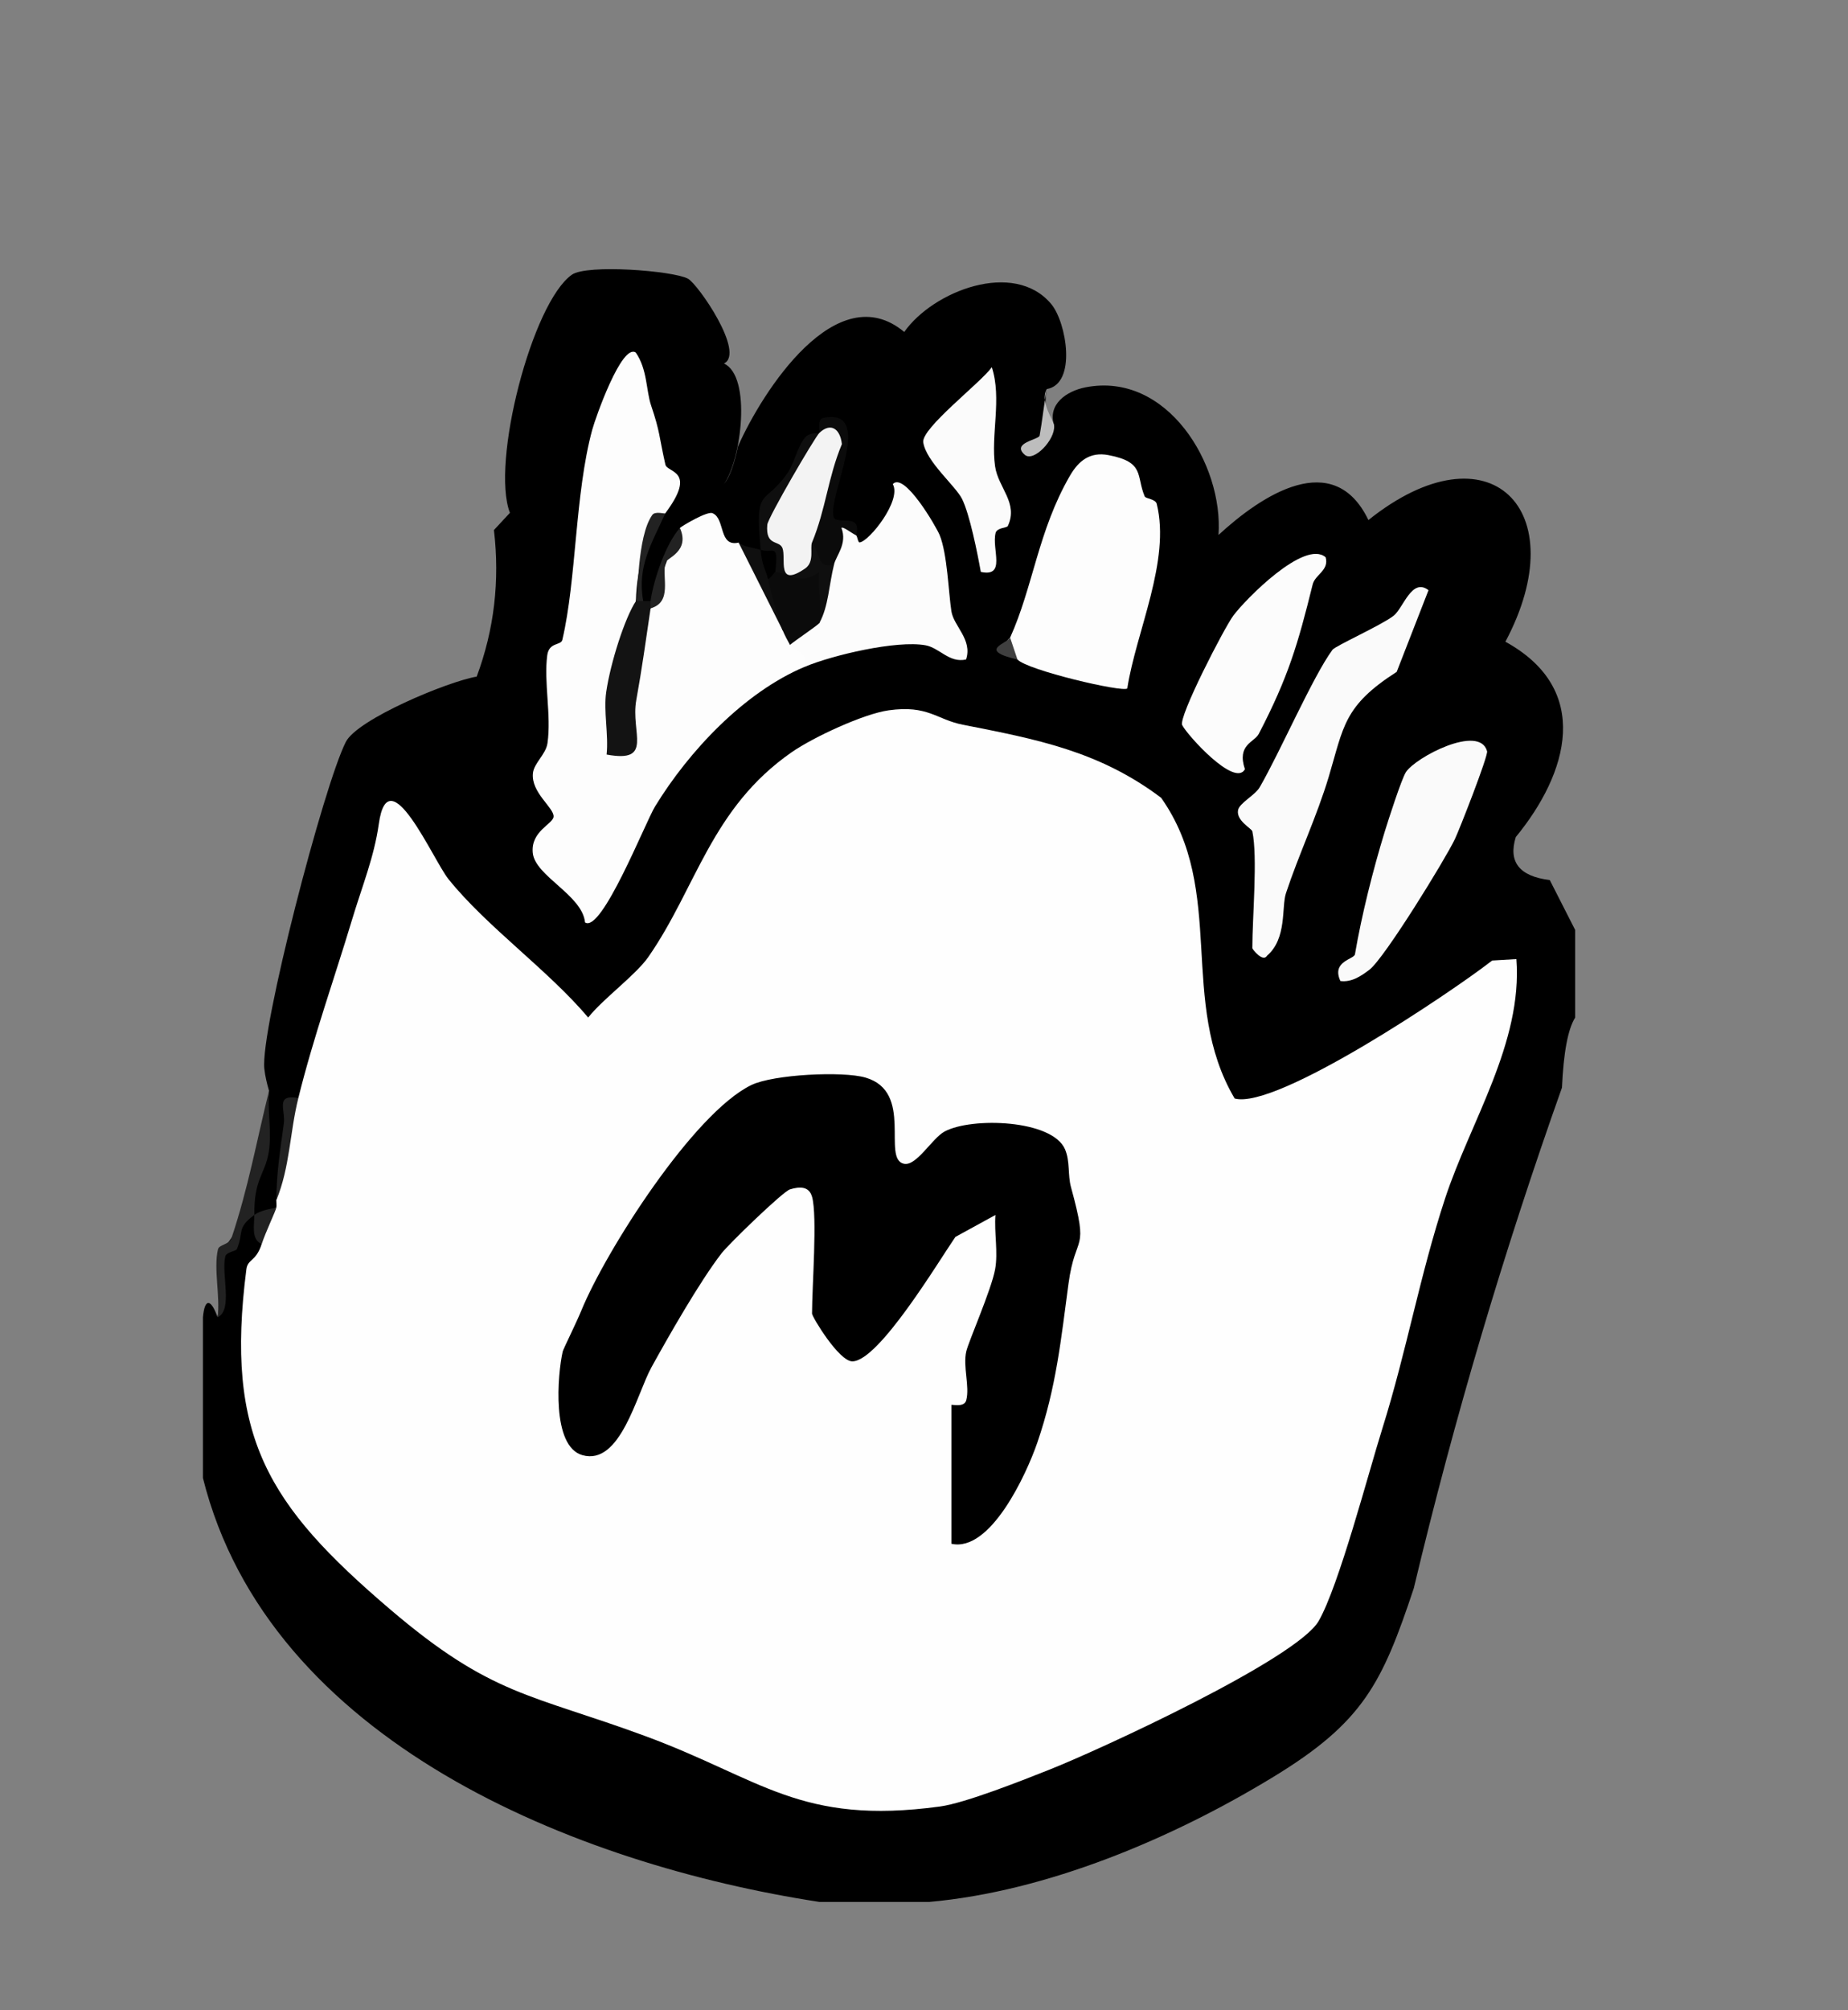
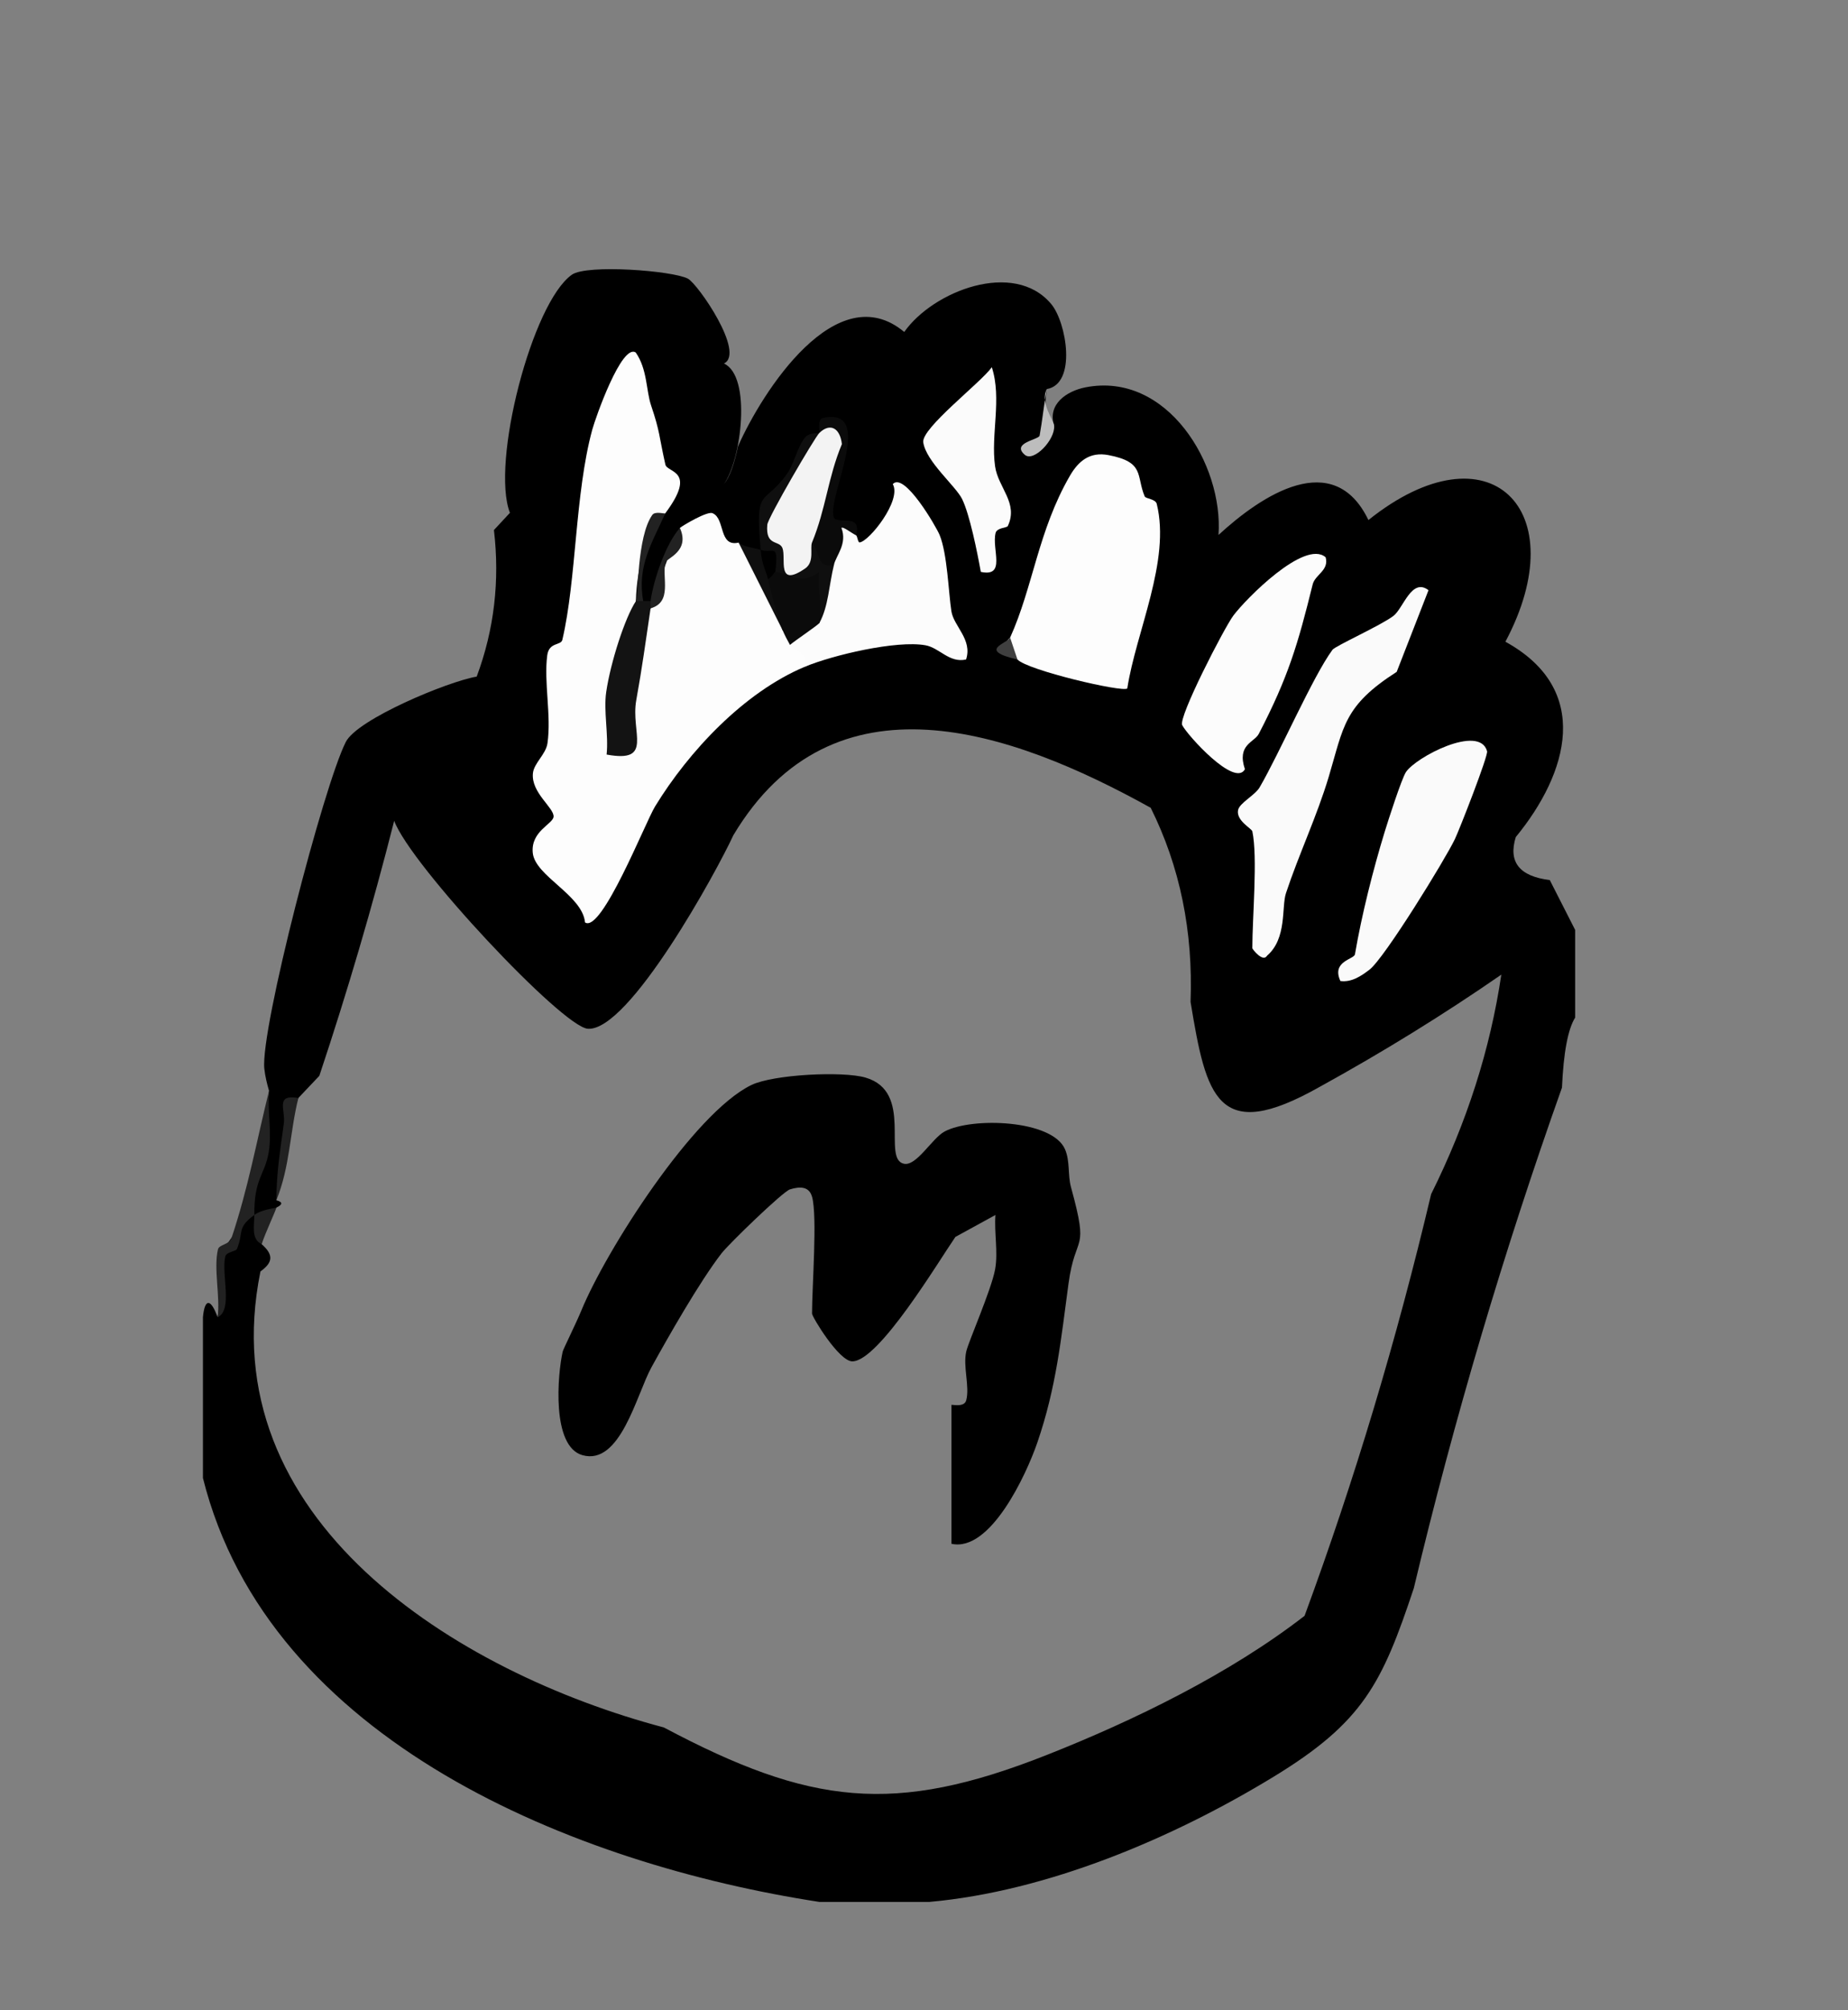
<svg xmlns="http://www.w3.org/2000/svg" id="Calque_1" viewBox="0 0 596 648">
  <rect x="0" y="0" width="596" height="648" fill="#808080" stroke="none" />
  <defs>
    <style>.cls-1{fill:#3f3f3f;}.cls-2{fill:#bdbdbd;}.cls-3{fill:#0b0b0b;}.cls-4{fill:#fafafa;}.cls-5{fill:#fefefe;}.cls-6{fill:#131313;}.cls-7{fill:#f3f3f3;}.cls-8{fill:#fbfbfb;}.cls-9{fill:#fcfcfc;}.cls-10{fill:#0f0f0f;}.cls-11{fill:#222;}.cls-12{fill:#fdfdfd;}</style>
  </defs>
  <path d="M245.31,177.27c2.54-5.75,9.36,2.08,4.73,7.07,3.23,3.34,1.92,4.6-2.37,2.36-3.36-1.08-6.07-7.44-2.37-9.42Z" />
  <path d="M86.75,351.61c-.67-2.34-1.24-4.69-1.5-7.08-1.36-12.45,19.17-91.39,26.28-105.35,3.74-7.35,32.92-19.49,42.21-21.06,5.64-15.12,7.49-30.87,5.56-47.25l5.16-5.55c-6.2-15.98,7.12-67.74,19.99-76.77,4.87-3.42,32.59-1.29,37.42,1.29,3.23,1.73,18.59,23.95,11.61,27.35,8.99,4.11,5.64,31.11,0,38.87,1.77-2.16,3.27-6.2,4.52-12.13,7.84-17.74,31.85-55.09,53.63-36.91,9.27-13.19,35.42-23.37,47.42-8.98,4.92,5.9,8.3,25.72-1.45,27.39-.61,4.37-1.26,14.04,2.37,11.78-2.21-6.81,3.9-11.13,10.16-12.35,26.29-5.11,44.47,24.85,42.85,47.6,14.01-12.9,37.12-28.13,48.35-4.81,39.08-31.24,66.81-3.3,44.18,39.23,28.04,15.42,20.31,42.3,3.34,62.98-2.48,8.03,1.18,12.65,10.97,13.85l8.18,16.07v28.27c-2.32,3.71-3.74,11.23-4.25,22.58-18.84,53.02-34.77,106.81-47.78,161.36-10.22,30.72-16.34,43.18-45.2,60.78-32.72,19.95-73.16,36.98-111.03,40.36h-35.5c-78.64-12.07-177.53-51.7-198.79-136.65v-51.83c.58-6.34,2.61-5.93,4.73,0,1.18-6.81,1.69-13.86,1.53-21.15.26-.86,9.28-13.96,10.31-11.83,2.33.13,3.12,3.27,2.37,9.42,3.98,3.51,3.57,5.94-.39,8.79-16.29,79.95,63.31,129.32,130.1,147.01,47.18,25.04,74.26,28.33,123.46,8.88,28.39-11.22,59.12-26.23,83.18-44.87,16.17-43.92,29.77-89.24,40.82-135.95,11.52-23.1,19.06-46.69,22.63-70.75-18.56,12.84-38.12,24.92-58.69,36.24-32.9,18.57-36.48,3.23-41.53-27.44.85-22.78-3.43-43.64-12.85-62.58-45.04-25.01-102.41-45.01-134.61,8.85-5.31,11.56-33.56,63.22-46.91,62.38-8.19-.51-57.19-52.74-62.47-67.04-6.98,27.5-15.03,54.9-24.14,82.21l-6.76,7.14c-3.61,9.2-5.97,20.2-7.1,32.98,2.13.58,2.08,1.37,0,2.36-2.98,4.52-5.35,5.3-7.1,2.36l-2.32-1.34c3.57-12.73,5.92-25.63,7.05-38.71Z" />
-   <path class="cls-5" d="M96.22,353.97c4.83-19.54,11.88-39.37,17.19-57.07,3.38-11.26,7.25-20.54,8.76-31.29,3.08-22.06,17.47,11.57,22.46,17.79,12.29,15.32,32.09,29.26,45.07,44.62,4.84-6.1,15.33-13.67,19.41-19.54,15.49-22.26,20.21-47.93,46.24-66,6.99-4.85,23.18-12.36,31.24-13.49,12.75-1.78,15.39,2.97,23.97,4.65,23.71,4.66,43.89,8.47,63.91,23.54,21.23,30,5.33,65.79,23.72,96.95,13.47,3.72,70.03-34.33,83.05-44.48l7.81-.46c2.05,26.97-14.89,52.49-23.01,77.22-8.18,24.91-12.36,49.05-20.21,74.09-4.63,14.76-14.01,50.68-20.53,62.05-7.01,12.21-70.52,41.47-86.77,47.91-8.59,3.4-27.15,10.79-35.37,11.91-45.17,6.13-57.48-8.87-95.2-22.76-36.82-13.56-49.37-12.85-82.11-40.77-39.5-33.69-53.34-55.61-46.39-109.65.43-3.38,3.07-2.4,4.92-8.1-1.89-4.69-.03-9.66,4.73-11.78.15-.71,0-1.61,0-2.36l4.56-31.53,2.54-1.45Z" />
  <path class="cls-12" d="M259.51,214.97c-19.55,8.21-37.37,27.22-48.25,45.02-3.13,5.11-17.24,40.94-22.58,37.38-.86-8.85-16.12-14.91-16.86-22.44-.68-6.99,6.51-9.27,6.71-11.63.25-2.88-7.27-7.7-6.66-14,.32-3.3,4.18-6.09,4.7-9.71,1.28-9.01-1.22-19.69-.08-28.32.58-4.36,4.42-3.09,4.87-5,4.59-19.55,4.03-47.05,9.65-67.75,1.02-3.76,9.5-27.92,14.03-24.87,3.76,5.4,3.32,12.25,4.95,17.07,2.95,8.75,2.46,9.51,4.6,19.04.61,2.73,10.4,1.77-.04,15.73-5.97,7.12-9.13,16.55-9.47,28.27.66,2.81,2.22,3.64,4.73,2.36,2.78-8.8,5.93-17.44,9.47-25.92.44-.49,9.16-5.76,10.64-4.7,3.98,1.79,1.84,10.92,8.29,9.42,6.4,7.53,11.13,16.95,14.2,28.27,4.57-1.51,5.44.89,2.37,4.71,7.41-4.36,12.7,2.9,4.73,7.07Z" />
  <path class="cls-12" d="M325.78,205.54c7.41-16.4,9.04-34.47,19.27-52.15,2.82-4.88,6.53-7.8,12.42-6.68,11.83,2.26,8.89,6.58,11.7,13.31.32.78,3.49.81,3.89,2.41,4.55,18.36-6.7,41.29-9.5,59.51-1.35,1.36-32.36-5.91-35.4-9.33-3.36-1.96-5.68-3.98-2.37-7.07Z" />
  <path class="cls-4" d="M403.87,267.98c-.19-.9-5.21-3.39-4.59-6.79.42-2.31,5.48-4.82,6.96-7.36,6.54-11.25,17.18-35.79,23.5-44.36.91-1.24,15.72-7.89,19.68-10.94,3.17-2.44,5.85-12.42,11.29-8.27l-10.26,26.33c-17.14,10.99-17.07,17.61-21.91,33.8-3.81,12.74-9.71,25.16-13.8,37.54-1.48,4.48.38,14.58-6.09,20.15-1.33,2.3-4.76-2.13-4.76-2.4,0-10.01,1.77-29.31,0-37.7Z" />
  <path class="cls-9" d="M276.08,172.56c.44.2.58,2.36,1.16,2.3,3.07-.31,13.66-13.61,10.69-18.79,3.68-4.1,14.01,13.74,15.1,16.38,2.51,6.09,2.87,18.64,3.81,24.63.76,4.82,6.85,9.11,4.73,15.52-5.42,1.23-8.56-3.76-13.1-4.58-9.31-1.68-29.95,3.17-38.95,6.95,1.55-4.53-3.83-5.45-4.73-7.07-3.02-6.24,4.24-11.36,9.47-7.07l1.89-15.27c-3.53-2.07-1.46-3.16,2.85-3.58-6.33-6.04,1.25-19.58,7.1-9.42Z" />
  <path class="cls-9" d="M427.53,179.64c1.19,4.26-3.39,5.56-4.18,8.77-4.78,19.34-7.88,29.89-17.38,48.17-1.43,2.75-7.15,3.43-4.47,11.4-3.25,5.99-18.56-10.95-20.23-14.22-1.3-2.54,13.51-31.27,16.47-35.27,3.91-5.28,23.03-24.71,29.79-18.84Z" />
  <path class="cls-4" d="M469.17,270.6c-2.93,6.18-22.64,38.3-27.51,42.01-2.68,2.04-5.74,4.12-9.37,3.65-2.96-6.42,4.42-6.96,4.7-8.63,2.15-12.61,5.83-27.22,9.6-39.52,1.19-3.88,5.41-16.94,6.81-19.16,3.02-4.77,23.75-15.66,26.2-6.77.4,1.46-8.87,25.15-10.42,28.42Z" />
  <path class="cls-8" d="M325.02,169.6c-.27.58-3.5.49-3.93,2.21-1.31,5.23,3.52,14.33-4.77,12.55-1.09-6.1-3.56-18.46-6.03-23.48-2.08-4.22-11.58-12.03-12.53-18.27-.69-4.54,18.58-19.26,22.11-24.23,3.31,10.12-.39,21.74,1.05,31.92.98,6.96,7.62,11.83,4.1,19.3Z" />
  <path class="cls-6" d="M205.08,193.76c.67-2.06,1.46-2.03,2.37,0h2.37c1.75.61,1.69,1.4,0,2.36-1.59,10.67-2.71,19.08-4.61,29.56s5.72,20.38-9.57,17.57c.67-6.4-1.03-14.04-.13-20.16,1.38-9.46,6.02-23.96,9.59-29.32Z" />
  <path class="cls-3" d="M264.25,139.57c.3-.25-.88-4.39,1.22-4.83,16.98-3.57,1.53,24.9,3.36,31.84.77,2.93,9.37-1.55,7.25,5.97-1.41-.64-4.23-2.94-4.71-2.36,1.95,5.1-1.64,8.78-2.39,11.78-4.85,8.36-6.71-.18-7.1-7.07-5.21-8.2,2.21-25.69,5.93-32.56l-3.56-2.78Z" />
  <path class="cls-11" d="M82.02,391.67c1.94-1.43,4.75-1.88,7.1-2.36-.25,1.2-3.5,7.98-4.73,11.78-3.53-1.63-2.32-6.32-2.37-9.42-5.83,4.27-3.3,5.5-5.62,10.99-.32.77-3.39.87-3.76,2.45-1.32,5.62,2.57,17.12-2.44,19.55.86-6.74-1.36-15.64.09-21.9.36-1.57,3.66-1.51,4.36-3.6,5.42-16.18,8.08-31.23,12.12-47.54-.53,6.44.95,13.64-.12,19.92-1.23,7.2-4.8,8.49-4.61,20.14Z" />
  <path class="cls-10" d="M245.31,177.27c.5,5.32,1.71,6.44,2.37,9.42,6.99,0,10.66,12.88,4.73,16.49l-14.2-28.27c2.1,1.59,4.74,1.59,7.1,2.36Z" />
  <path class="cls-10" d="M264.25,139.57l2.35,4.33-14.67,27.16c4.08,4.88,7.4,6.16,9.96,3.85,2.85,3.4,1.42,8.61,7.1,7.07-1.63,6.52-1.78,13.52-4.73,18.85-3.84-1.19-5.42-4.34-4.74-9.44-6.38.22-9.53-2.13-9.45-7.06,1.04-9.68-.68-5.75-4.73-7.07-1.95-20.83,1-13.99,8.46-24.48,2.35-3.3,3.04-8,5.7-11.58,1.49-2.01,4.4-1.33,4.77-1.64Z" />
  <path class="cls-11" d="M96.22,353.97c-2.81,11.38-2.67,22.08-7.1,32.98.11-9.02,1.03-14.6,2.42-24.79.59-4.37-2.92-9.52,4.68-8.19Z" />
  <path class="cls-2" d="M339.97,137.22c.4,4.57-6.62,11.84-9.45,9.41-4.52-3.87,4.53-4.86,4.77-6.2.9-4.95,1.34-9.8,2.31-14.99-2.24,4.35,2.2,9.94,2.37,11.78Z" />
  <path class="cls-11" d="M214.55,165.49c-4.29,9.65-9.16,17.04-7.1,28.27h-2.37c.83-1.25.27-20.68,5.29-27.76.92-1.3,4.01-.29,4.18-.52Z" />
  <path class="cls-11" d="M219.28,170.2c3.38,7.54-4.34,9.77-4.66,11.08-1.21,5,2.34,12.8-4.81,14.84.11-.77-.11-1.59,0-2.36.93-6.69,4.89-18.52,9.47-23.56Z" />
  <path class="cls-1" d="M328.14,212.61c-13.12-3.03-3.23-5.15-2.37-7.07l2.37,7.07Z" />
  <path d="M261.88,385.78c-.93-3.34-3.91-3.35-7.12-2.35-2.3.71-19.76,17.64-22.04,20.59-7.11,9.19-17.29,27.1-22.61,36.74-4.79,8.67-10.01,31.86-22.3,28.34-9.99-2.86-8-26.03-6.33-33.4.17-.76,4.42-9.33,6.01-13.22,7.92-19.3,36.18-63.66,54.82-72.69,7.08-3.43,29.51-4.55,36.84-2.4,15.69,4.59,5.16,26.2,12.36,27.77,4.07.89,9.06-8.21,13.15-10.4,8.76-4.69,34.72-3.83,38.82,5.75,1.68,3.93.83,8.2,1.93,12.22,6.01,21.88,1.48,14.2-.82,31.18-2.36,17.44-3.88,33.26-10.07,51.23-3.56,10.31-15.12,35.31-27.66,32.54v-44.76c0-.25,4.13.96,4.77-1.53,1.16-4.46-1.12-10.83,0-15.72.73-3.19,8.08-19.84,9.3-26.45,1.02-5.51-.33-11.88.11-17.54l-12.91,7.07c-5.41,7.83-24.66,40.03-33.22,40.12-4.31.05-13.02-14.36-13.02-15.4,0-8.73,1.77-31.34,0-37.7Z" />
  <path class="cls-3" d="M250.05,184.34c3.92.3,8.17,4.73,14.18,0-.85,4.43,1.26,13.01.02,16.49-.2.55-7.88,5.69-9.47,7.07-.84-1.49-1.7-3.14-2.37-4.71-1.46-3.44-3.86-12.5-4.73-16.49.95-.36,2.18-2.37,2.37-2.36Z" />
  <path class="cls-7" d="M261.88,174.91c-.72,1.74.9,6.22-2.22,8.36-9.37,6.43-6.03-3.33-7.31-6.58-1.06-2.69-5.5-.46-4.89-7.54.2-2.26,15.29-28.13,16.79-29.58,3.55-3.43,6.69-1.51,7.27,3.6-4.53,10.82-5.12,20.78-9.64,31.74Z" />
</svg>